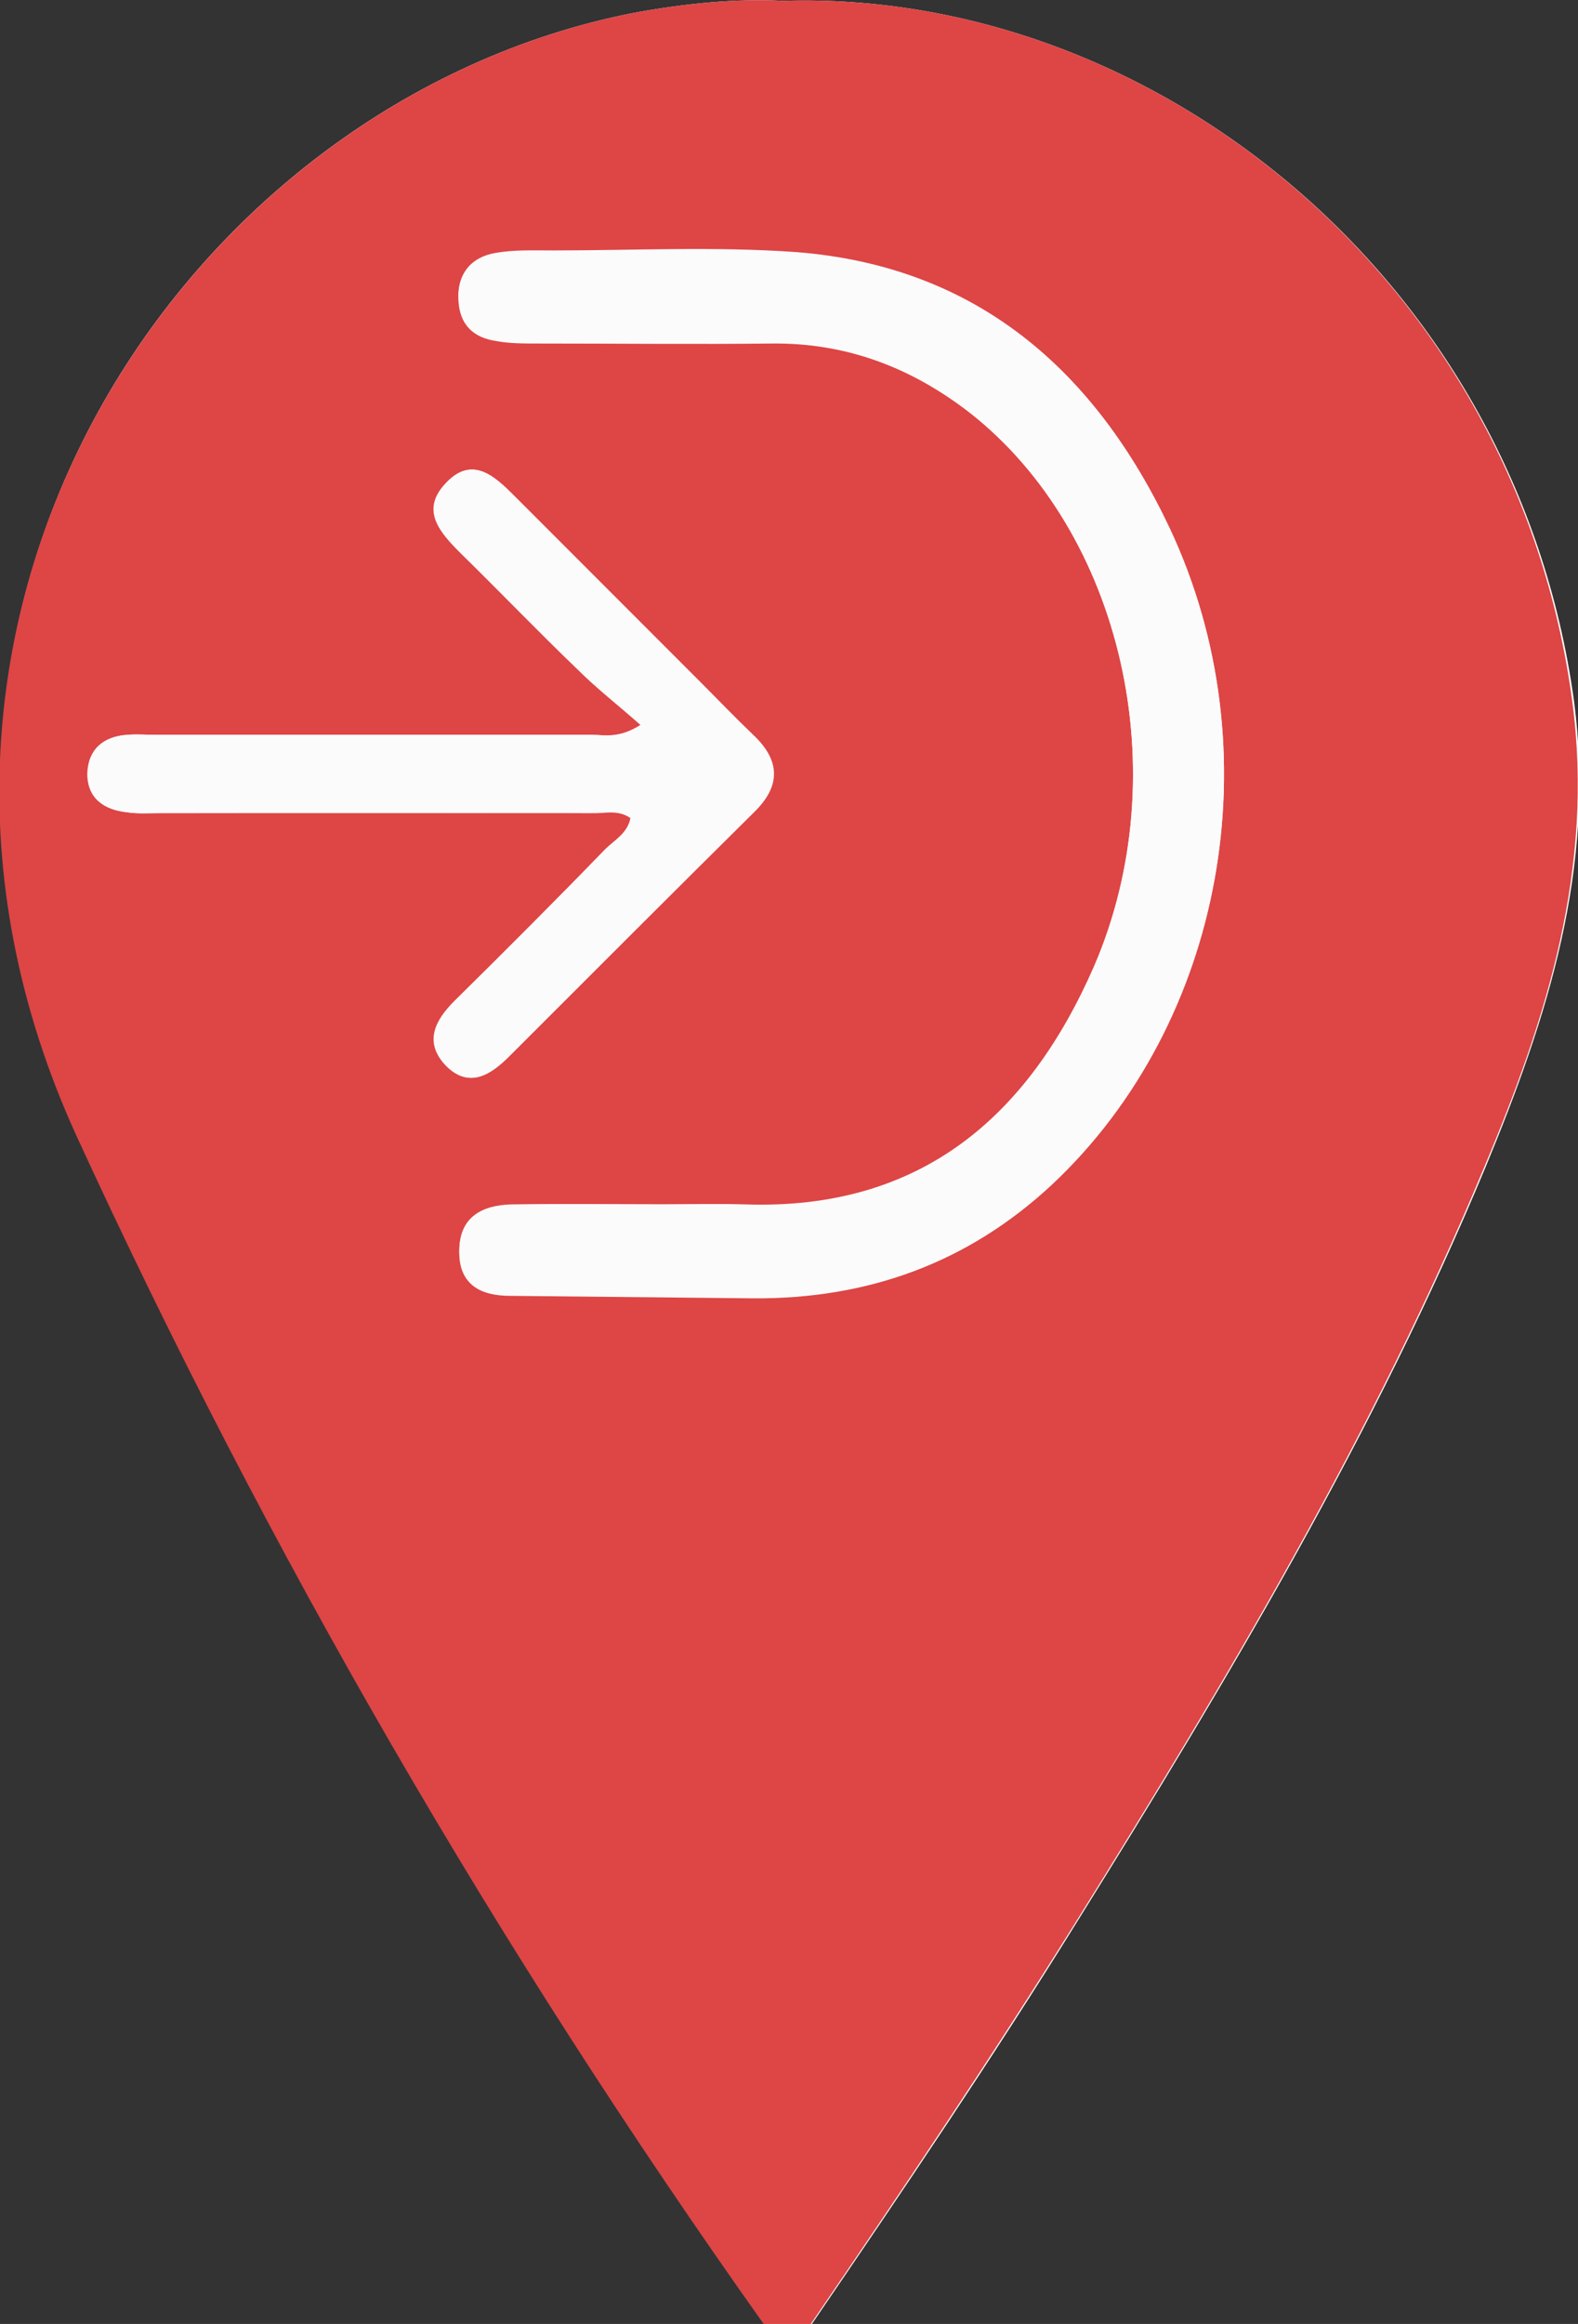
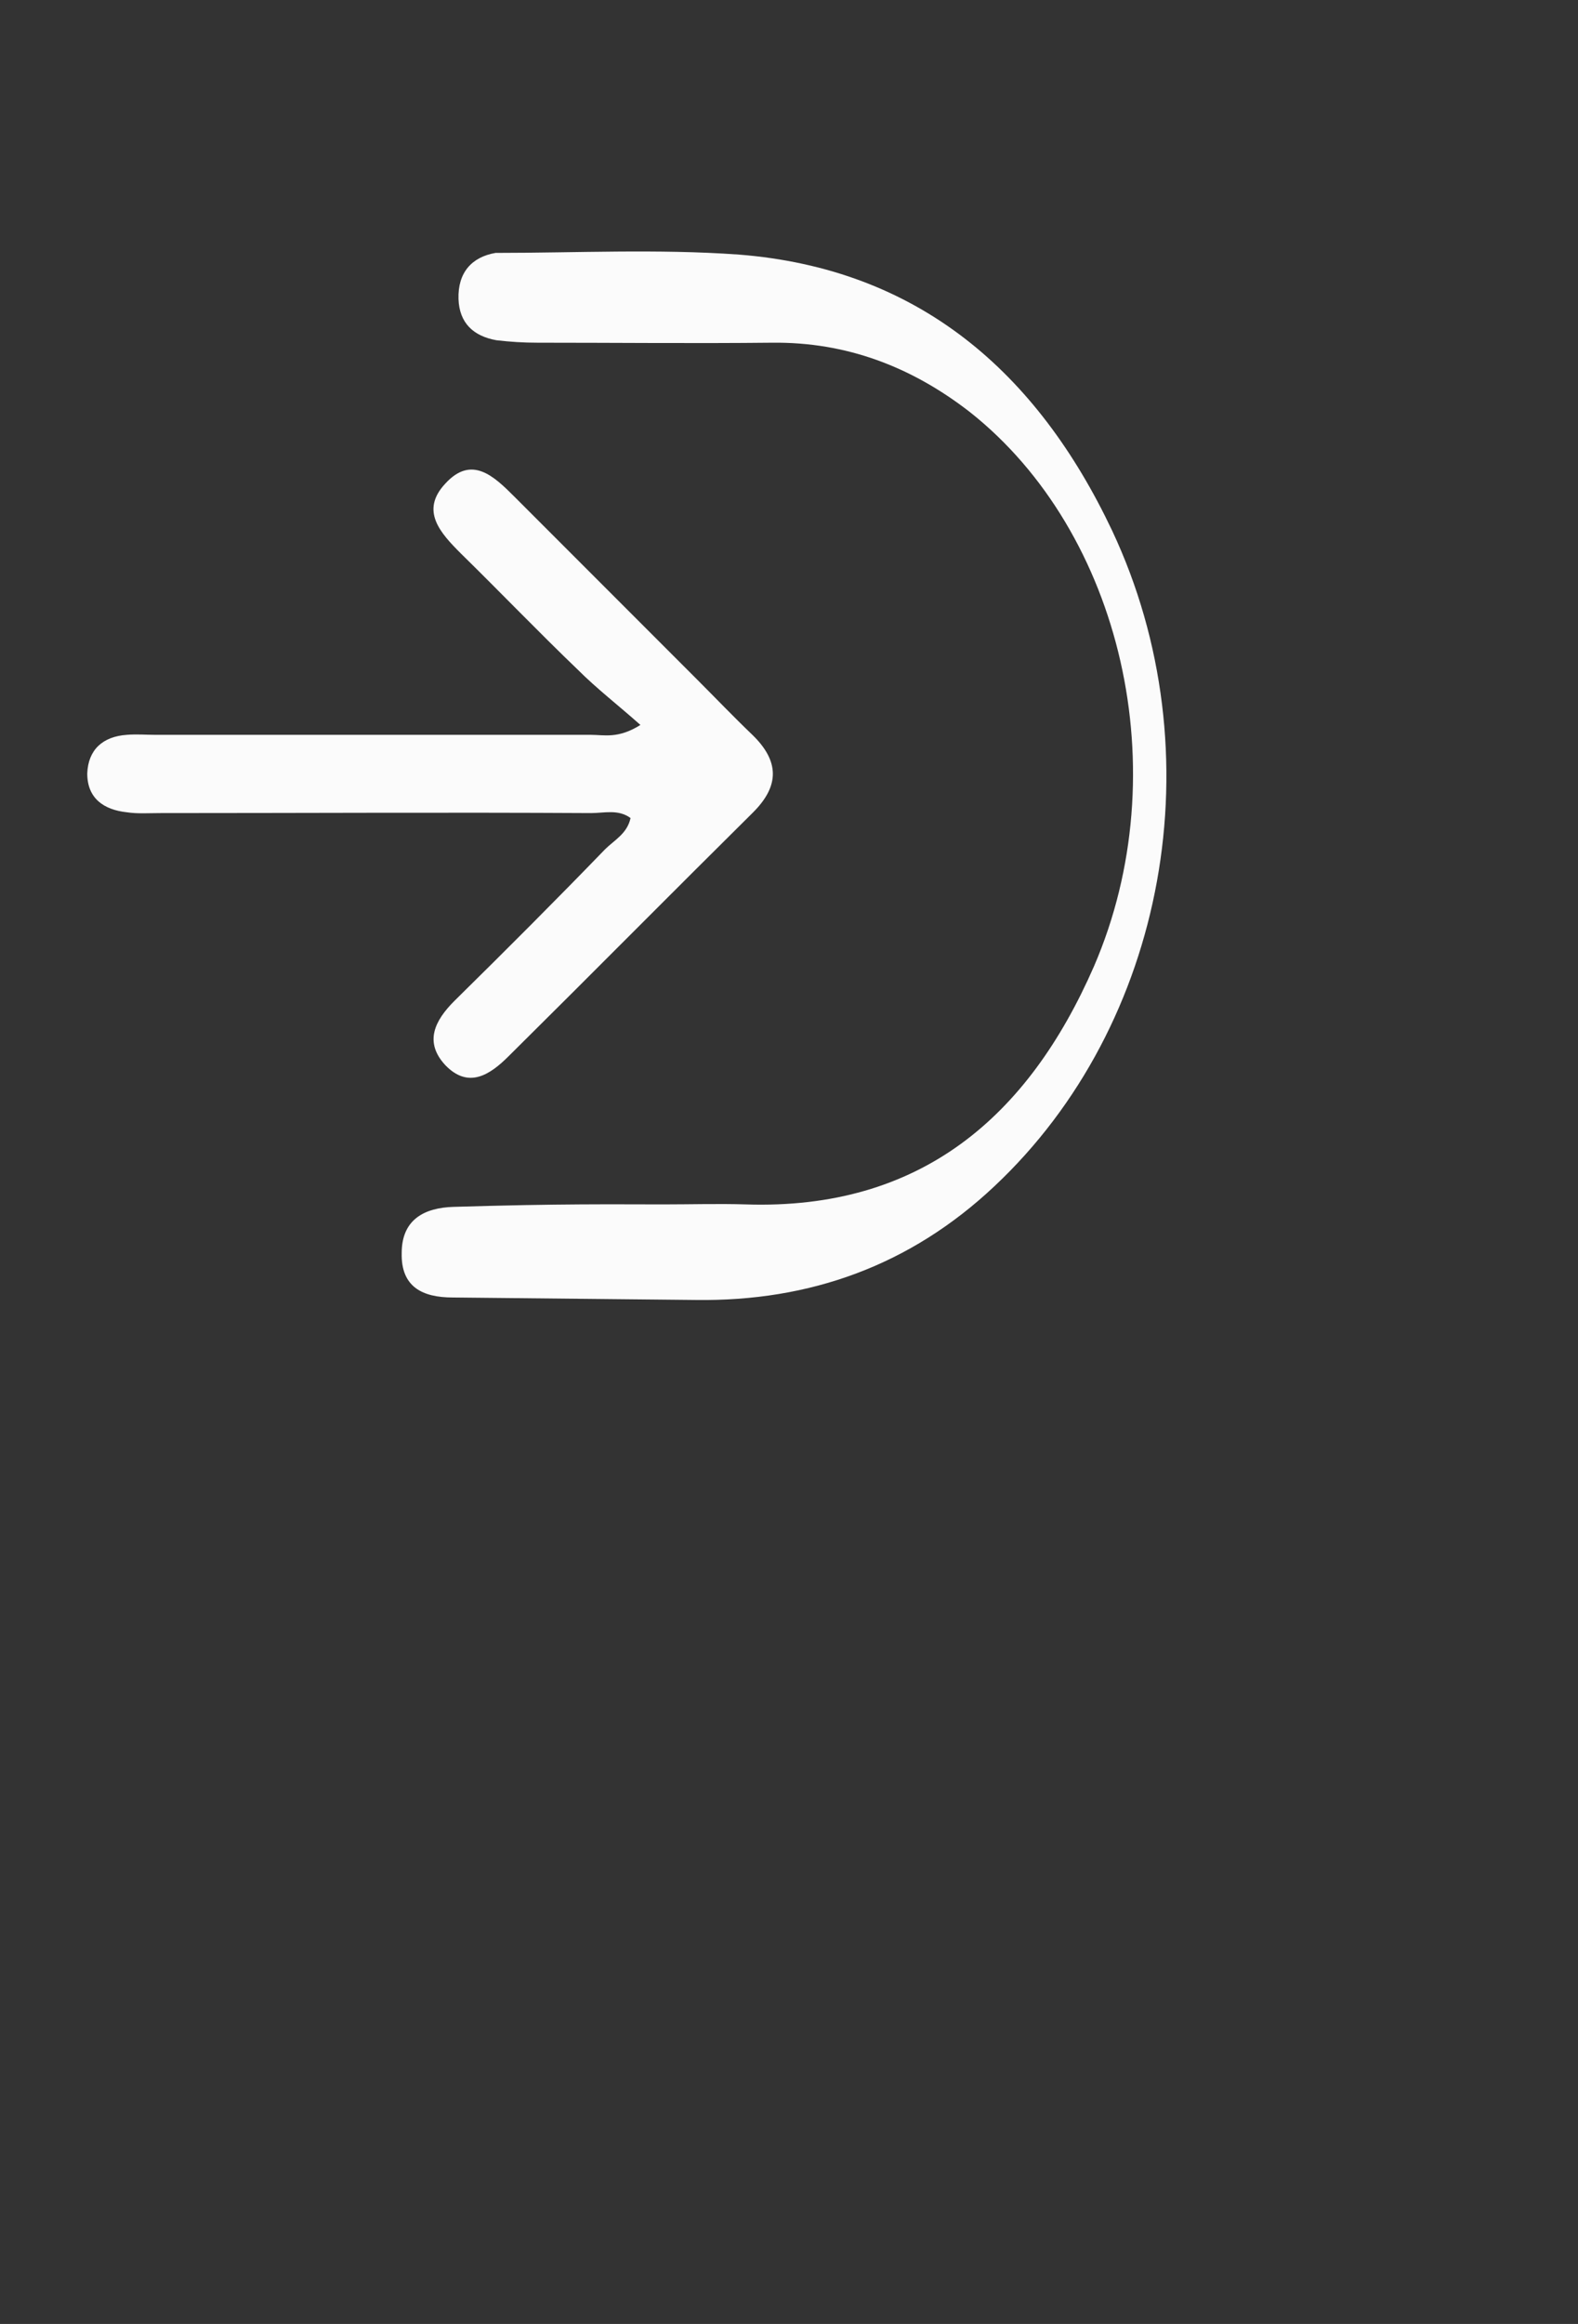
<svg xmlns="http://www.w3.org/2000/svg" version="1.1" id="Livello_1" x="0px" y="0px" viewBox="0 0 191.7 282.1" style="enable-background:new 0 0 191.7 282.1;" xml:space="preserve">
  <rect x="0" y="0" width="191.7" height="282.1" fill="#333333" stroke="none" />
  <style type="text/css">
	.st0{fill:#FEFEFE;}
	.st1{fill:#DE4545;}
	.st2{fill:#FBFBFB;}
</style>
  <g>
-     <path class="st0" d="M95.1,0.1c-5.5-0.3-11.9,0.3-18.3,1.5c-54.2,10.7-96.4,73-67.3,136.2c23.3,50.7,51.1,98.6,83.4,144.1   c2.2,3.1,3.3,3.8,5.8,0.1c11-16.1,21.9-32.2,32.2-48.8c18.4-29.5,36.2-59.4,49.6-91.6c7.5-18.1,13.4-36.3,10.7-56.6   C184.2,34.2,140.3-1.3,95.1,0.1z" />
-     <path class="st1" d="M95.1,0.1c45.2-1.4,89.1,34.1,95.9,85c2.7,20.3-3.1,38.5-10.7,56.6c-13.4,32.2-31.2,62.1-49.6,91.6   c-10.3,16.5-21.2,32.7-32.2,48.8c-2.5,3.7-3.6,3-5.8-0.1c-32.3-45.5-60.1-93.4-83.4-144.1C-19.6,74.7,22.6,12.3,76.8,1.6   C83.2,0.4,89.6-0.2,95.1,0.1z M80.6,146.2C80.6,146.2,80.6,146.2,80.6,146.2c-6.2,0-12.3-0.1-18.5,0.1c-3.5,0.1-6.3,1.5-6.3,5.6   c0,4.1,2.6,5.4,6.2,5.4c9.8,0.1,19.6,0.2,29.5,0.3c13.9,0.1,26.1-4.3,36.3-13.8c20.9-19.6,27-52.6,14.3-79.6   c-9-19.2-23.5-31.8-45.4-33.5c-9.8-0.8-19.6-0.2-29.5-0.2c-2.3,0-4.7-0.1-7,0.3c-2.9,0.5-4.7,2.4-4.5,5.6c0.1,3,1.8,4.6,4.6,5   c1.6,0.3,3.3,0.3,5,0.3c9.5,0,19,0.1,28.5,0c9-0.1,16.9,2.9,24,8.4c18.5,14.5,25.3,43.7,15.1,67.3c-7.9,18.3-21.1,29.6-42.3,28.9   C87.2,146.1,83.9,146.2,80.6,146.2z M76.6,99.3c-0.3,1.9-1.9,2.7-3,3.8c-6.1,6.2-12.2,12.3-18.3,18.4c-2.4,2.4-3.7,5-1.1,7.8   c2.8,2.9,5.4,1.2,7.7-1.1c9.9-9.9,19.8-19.8,29.7-29.6c3.3-3.2,3.2-6.3-0.1-9.4c-2.3-2.2-4.5-4.5-6.7-6.7   c-7.4-7.4-14.8-14.8-22.2-22.2c-2.5-2.5-5.2-5.1-8.4-1.6c-3.1,3.3-0.6,6,1.9,8.5c4.8,4.7,9.4,9.4,14.2,14.1   c2.3,2.3,4.9,4.3,7.6,6.7c-2.7,1.7-4.4,1.2-6,1.2c-17.6,0-35.3,0-52.9,0c-1.2,0-2.3-0.1-3.5,0c-2.9,0.2-4.8,1.8-4.8,4.7   c-0.1,3,2,4.4,4.8,4.7c1.3,0.2,2.7,0.1,4,0.1c17.5,0,35,0,52.4,0C73.3,98.8,75,98.2,76.6,99.3z" />
-     <path class="st2" d="M80.6,146.2c3.3,0,6.7-0.1,10,0c21.2,0.7,34.3-10.6,42.3-28.9c10.2-23.6,3.4-52.7-15.1-67.3   c-7.1-5.5-15-8.5-24-8.4c-9.5,0.1-19,0-28.5,0c-1.7,0-3.3-0.1-5-0.3c-2.8-0.5-4.5-2.1-4.6-5c-0.1-3.2,1.6-5.1,4.5-5.6   c2.3-0.4,4.6-0.3,7-0.3c9.8,0,19.7-0.5,29.5,0.2c21.9,1.7,36.3,14.3,45.4,33.5c12.7,27,6.6,60-14.3,79.6   c-10.2,9.6-22.4,14-36.3,13.8c-9.8-0.1-19.6-0.2-29.5-0.3c-3.7,0-6.3-1.3-6.2-5.4c0-4.1,2.8-5.5,6.3-5.6   C68.3,146.1,74.4,146.2,80.6,146.2C80.6,146.2,80.6,146.2,80.6,146.2z" />
+     <path class="st2" d="M80.6,146.2c3.3,0,6.7-0.1,10,0c21.2,0.7,34.3-10.6,42.3-28.9c10.2-23.6,3.4-52.7-15.1-67.3   c-7.1-5.5-15-8.5-24-8.4c-9.5,0.1-19,0-28.5,0c-1.7,0-3.3-0.1-5-0.3c-2.8-0.5-4.5-2.1-4.6-5c-0.1-3.2,1.6-5.1,4.5-5.6   c9.8,0,19.7-0.5,29.5,0.2c21.9,1.7,36.3,14.3,45.4,33.5c12.7,27,6.6,60-14.3,79.6   c-10.2,9.6-22.4,14-36.3,13.8c-9.8-0.1-19.6-0.2-29.5-0.3c-3.7,0-6.3-1.3-6.2-5.4c0-4.1,2.8-5.5,6.3-5.6   C68.3,146.1,74.4,146.2,80.6,146.2C80.6,146.2,80.6,146.2,80.6,146.2z" />
    <path class="st2" d="M76.6,99.3c-1.5-1.1-3.2-0.6-4.8-0.6c-17.5-0.1-35,0-52.4,0c-1.3,0-2.7,0.1-4-0.1c-2.8-0.3-4.8-1.7-4.8-4.7   c0.1-2.9,1.9-4.5,4.8-4.7c1.2-0.1,2.3,0,3.5,0c17.6,0,35.3,0,52.9,0c1.6,0,3.3,0.5,6-1.2c-2.7-2.4-5.3-4.4-7.6-6.7   c-4.8-4.6-9.4-9.4-14.2-14.1c-2.5-2.5-5-5.2-1.9-8.5c3.2-3.5,5.9-0.9,8.4,1.6c7.4,7.4,14.8,14.8,22.2,22.2c2.2,2.2,4.4,4.5,6.7,6.7   c3.3,3.2,3.3,6.2,0.1,9.4c-9.9,9.8-19.8,19.8-29.7,29.6c-2.3,2.3-4.9,4-7.7,1.1c-2.6-2.8-1.3-5.4,1.1-7.8   c6.2-6.1,12.3-12.2,18.3-18.4C74.6,102,76.2,101.2,76.6,99.3z" />
  </g>
</svg>